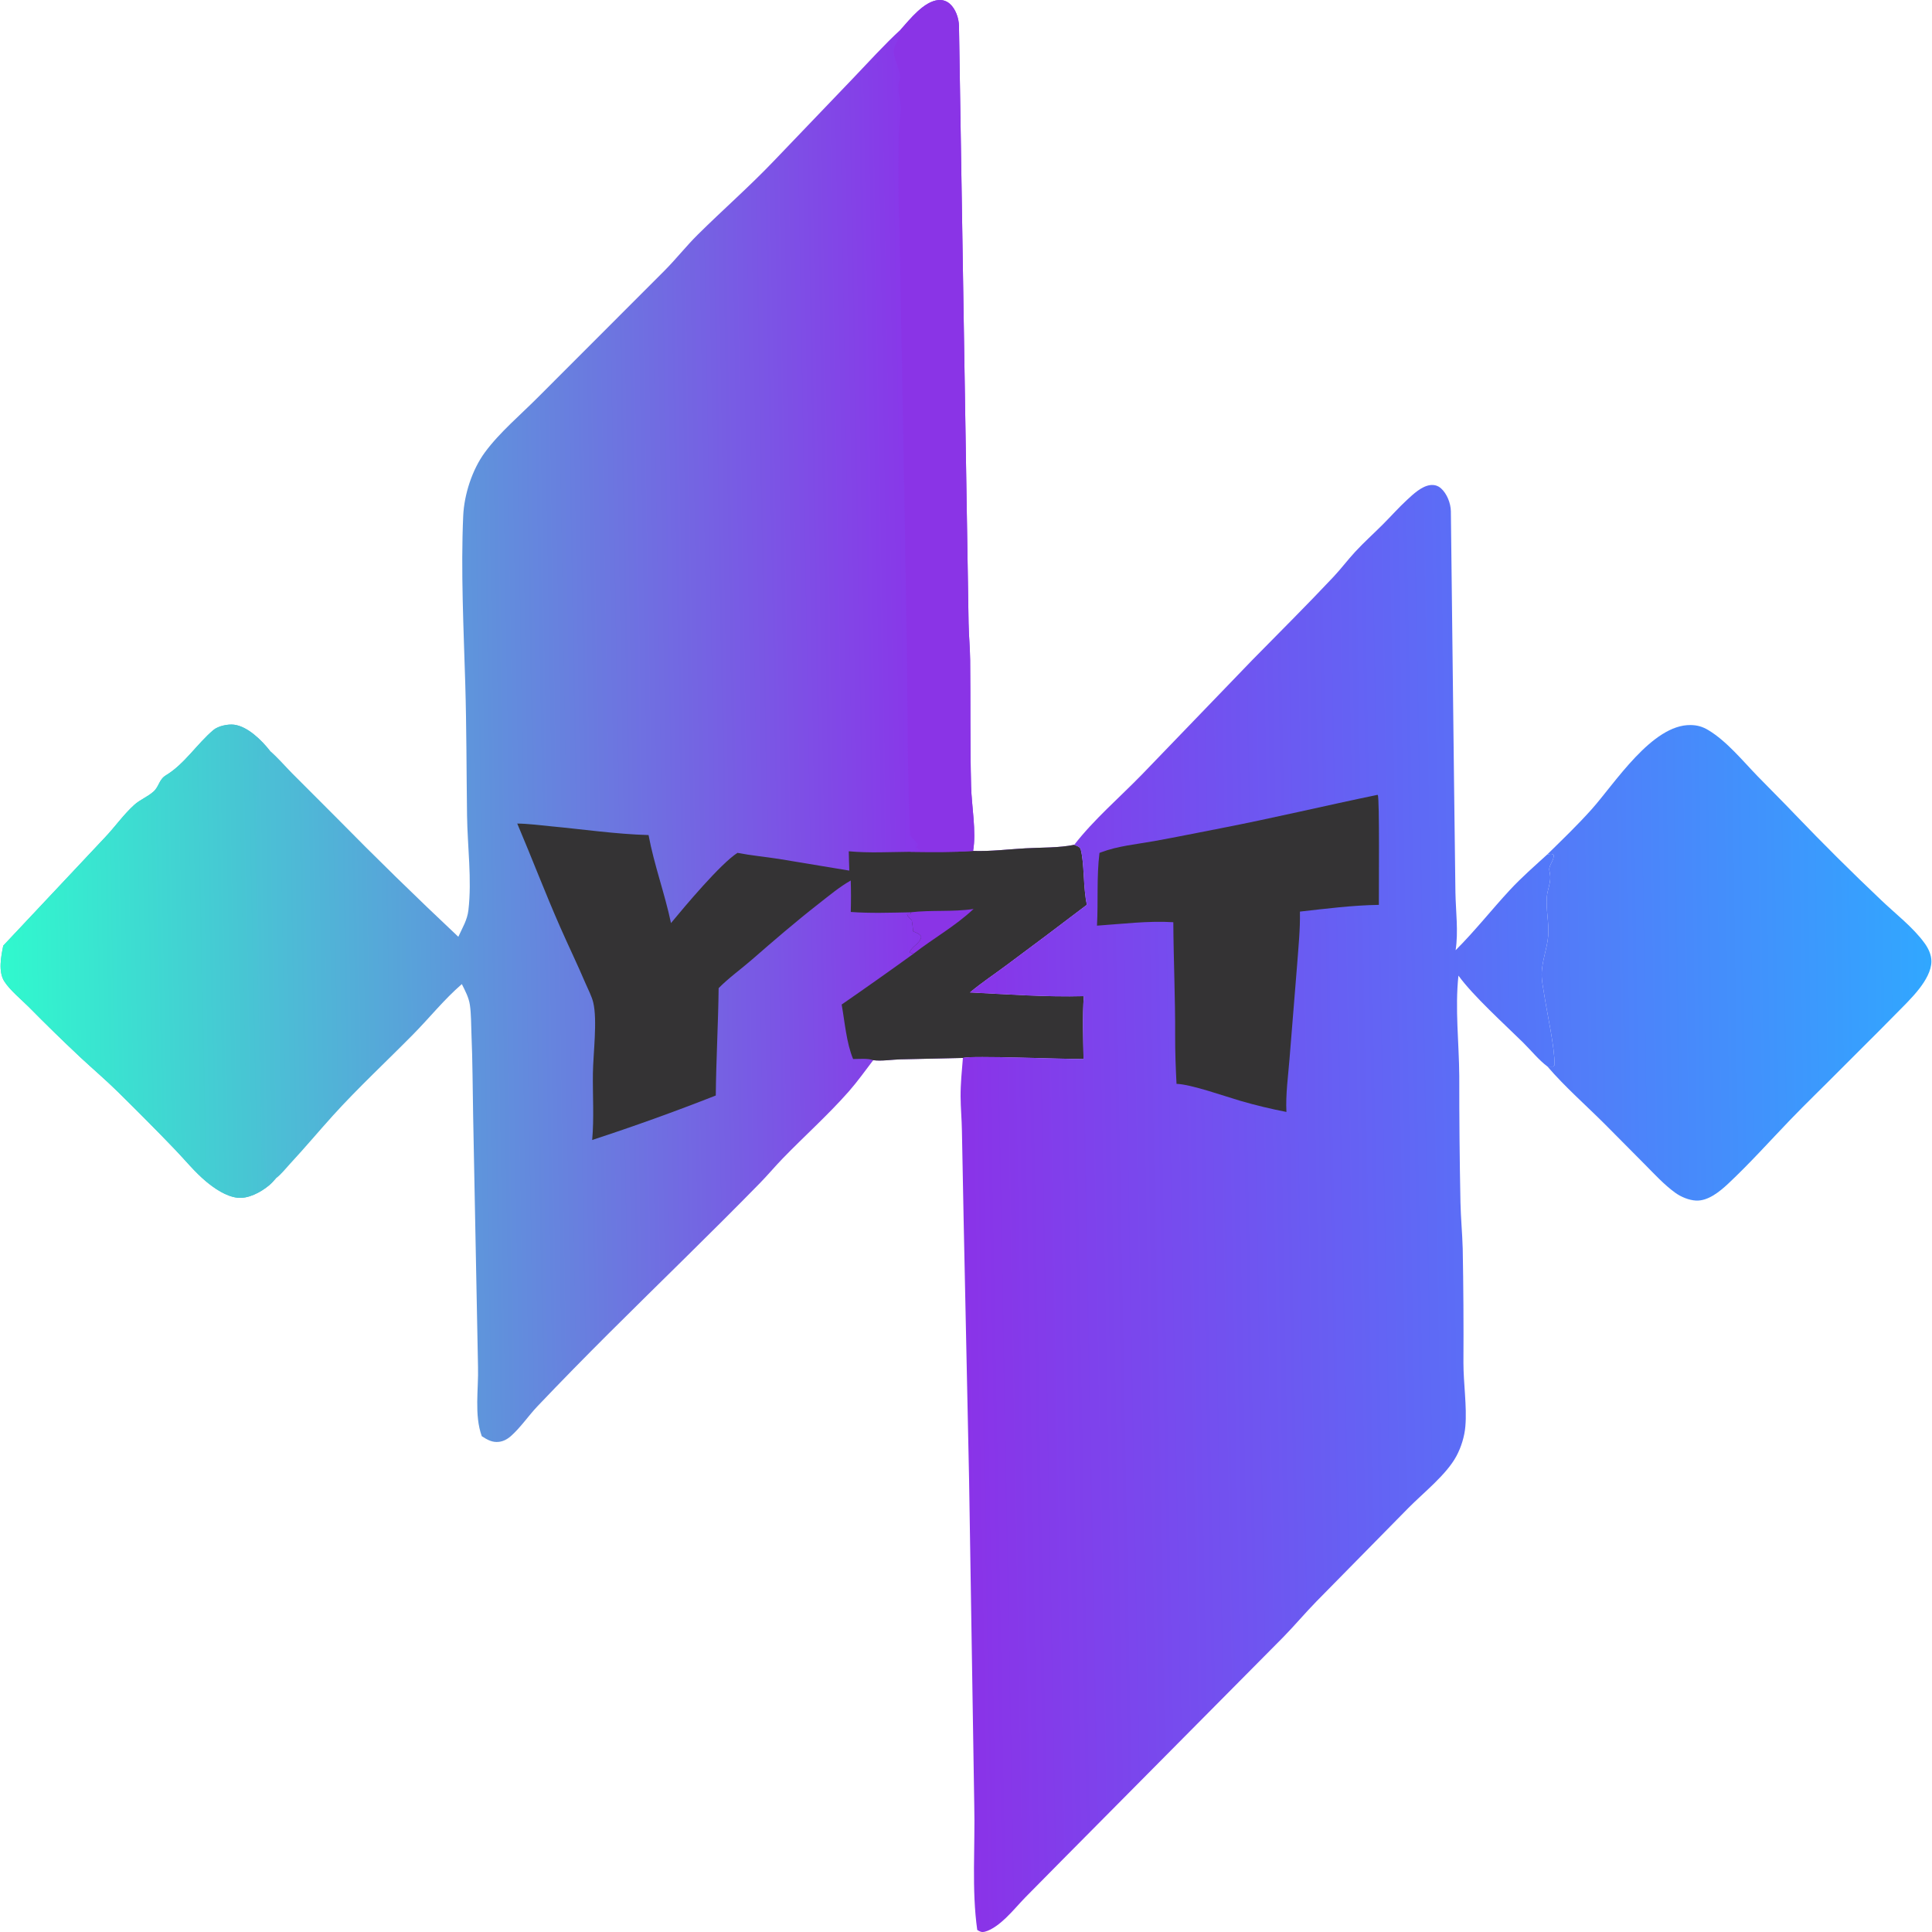
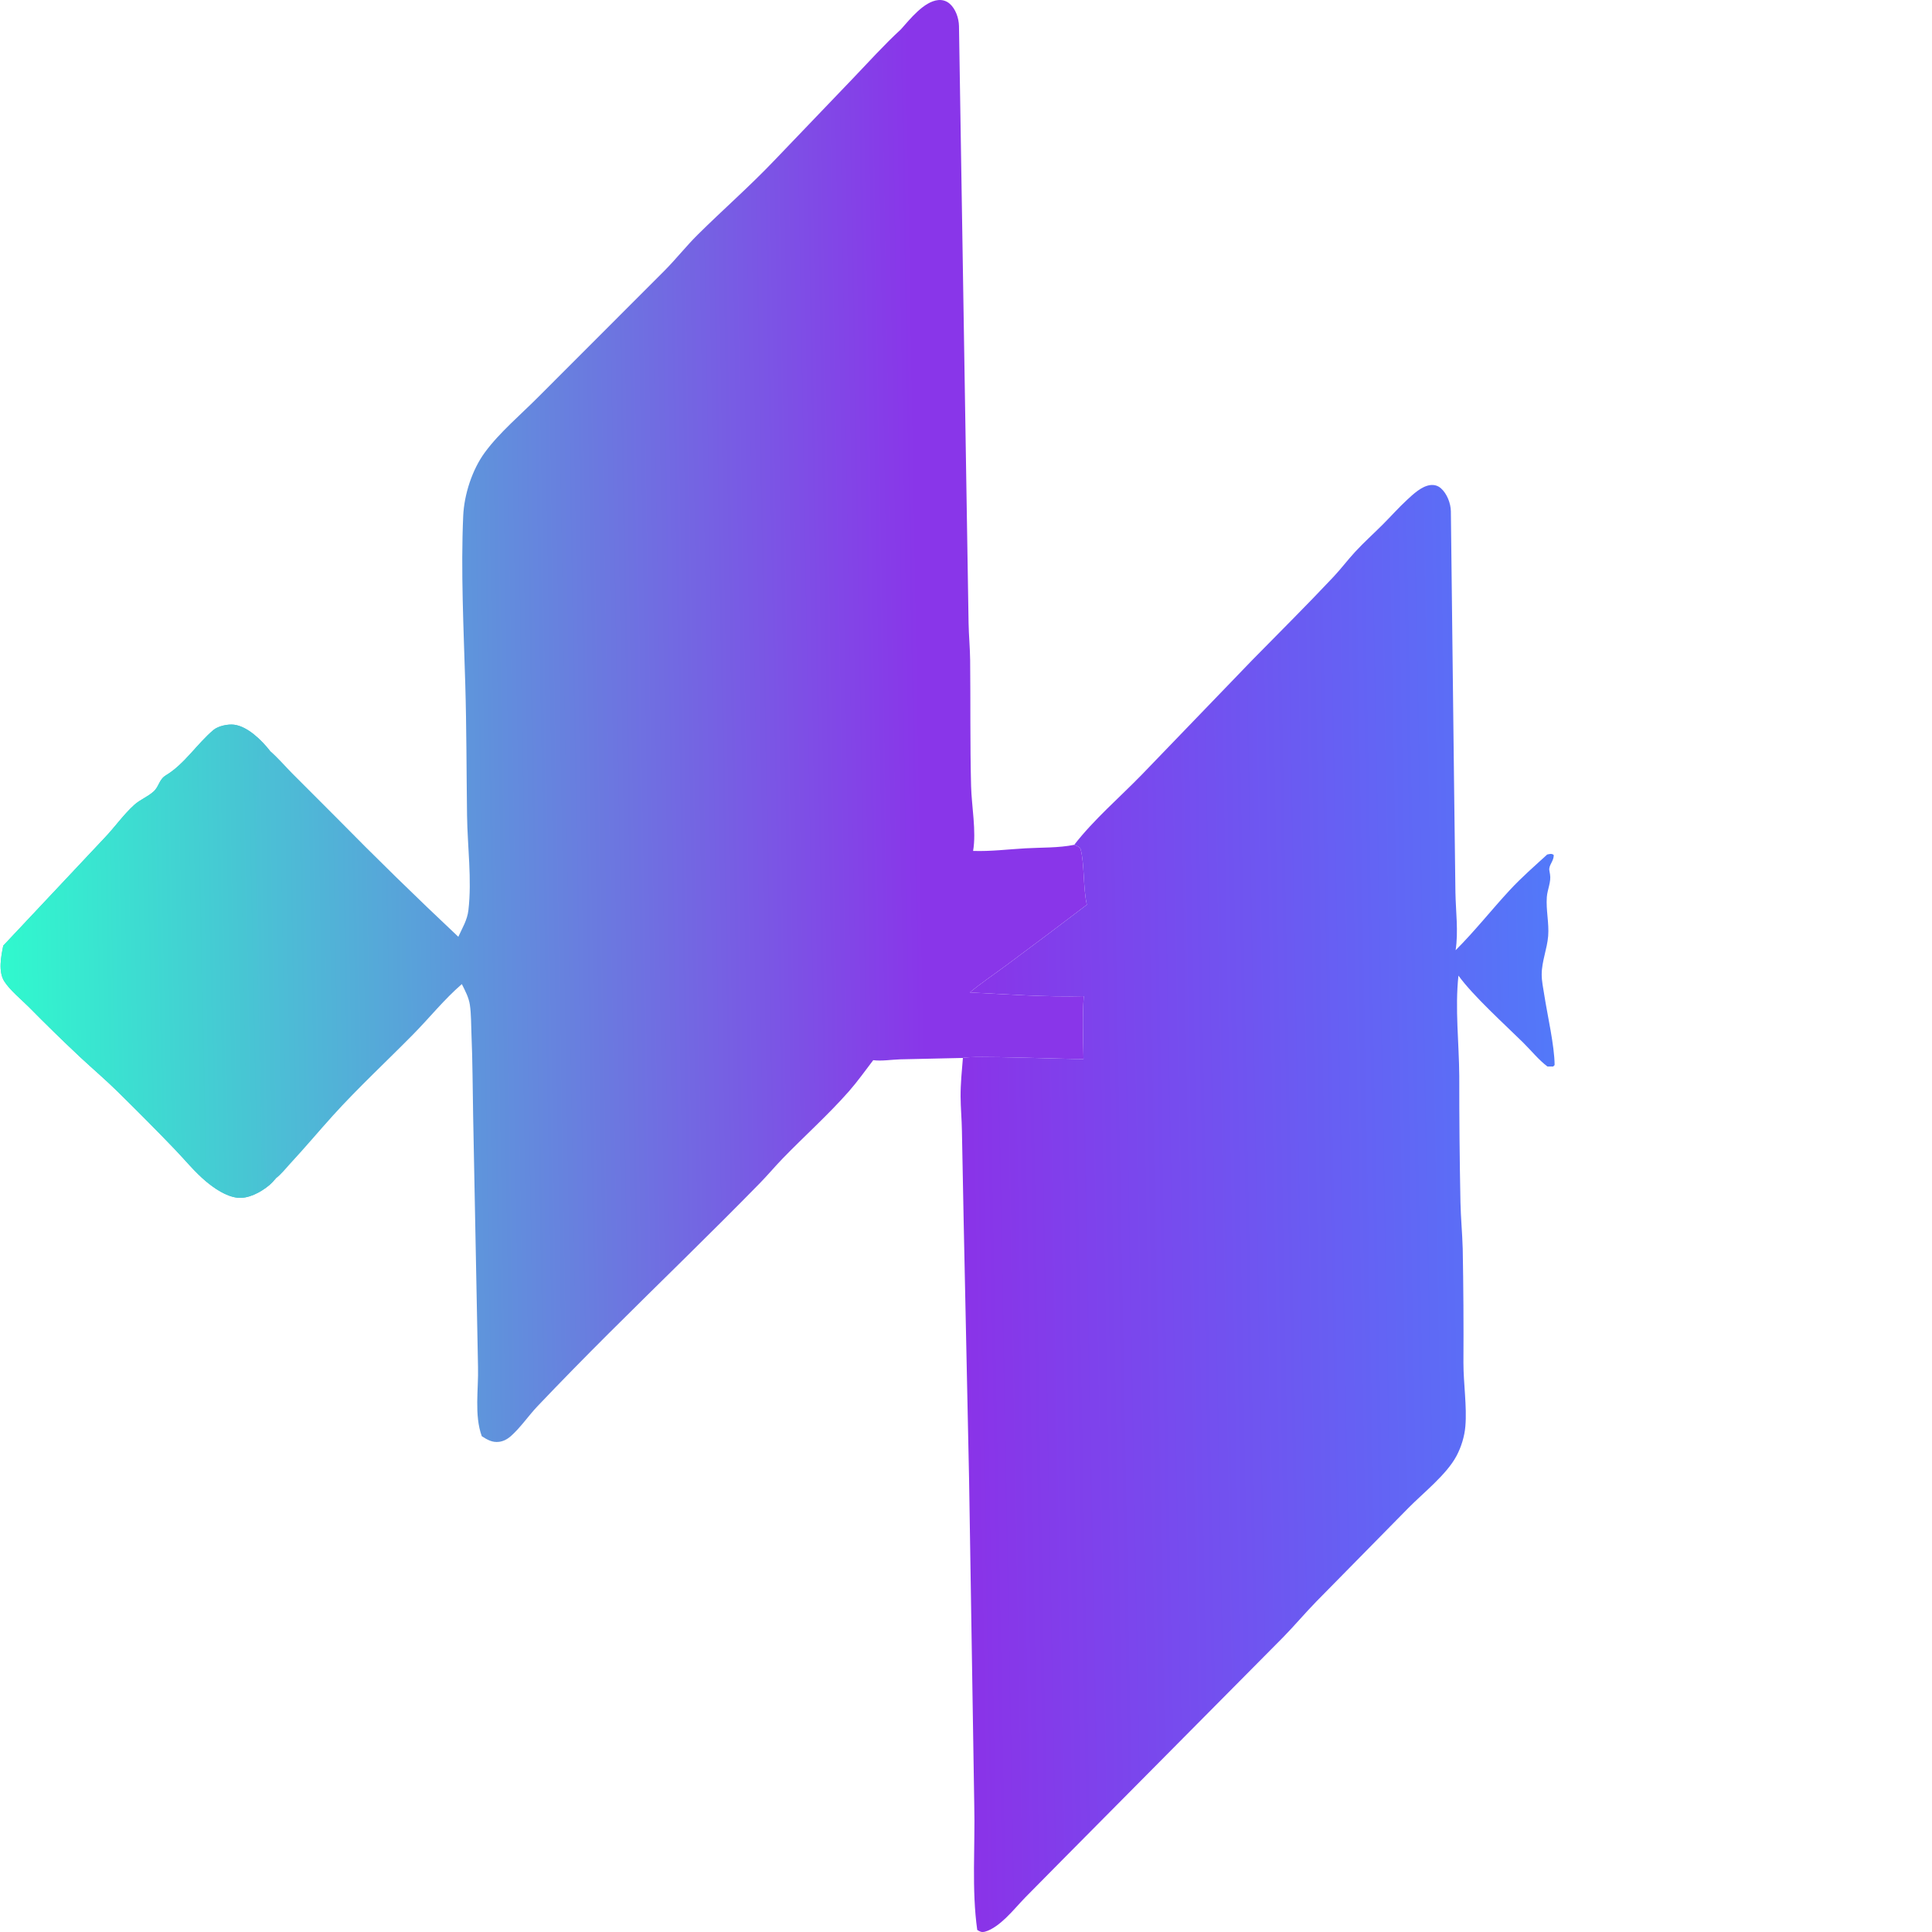
<svg xmlns="http://www.w3.org/2000/svg" version="1.1" style="display: block;" viewBox="4.504 4.972 1847.066 1848.191" width="464" height="464">
  <defs>
    <linearGradient id="Gradient1" gradientUnits="userSpaceOnUse" x1="1478.77" y1="927.614" x2="1849" y2="922.168">
      <stop class="stop0" offset="0" stop-opacity="1" stop-color="rgb(85,120,248)" />
      <stop class="stop1" offset="1" stop-opacity="1" stop-color="rgb(49,167,255)" />
    </linearGradient>
    <linearGradient id="Gradient2" gradientUnits="userSpaceOnUse" x1="925.36" y1="1164.79" x2="1496.09" y2="1154.27">
      <stop class="stop0" offset="0" stop-opacity="1" stop-color="rgb(138,51,232)" />
      <stop class="stop1" offset="1" stop-opacity="1" stop-color="rgb(82,121,249)" />
    </linearGradient>
    <linearGradient id="Gradient3" gradientUnits="userSpaceOnUse" x1="6.033" y1="928.617" x2="261.18" y2="923.346">
      <stop class="stop0" offset="0" stop-opacity="1" stop-color="rgb(48,249,206)" />
      <stop class="stop1" offset="1" stop-opacity="1" stop-color="rgb(74,192,212)" />
    </linearGradient>
    <linearGradient id="Gradient4" gradientUnits="userSpaceOnUse" x1="245.873" y1="717.435" x2="884.069" y2="706.3">
      <stop class="stop0" offset="0" stop-opacity="1" stop-color="rgb(74,194,213)" />
      <stop class="stop1" offset="1" stop-opacity="1" stop-color="rgb(137,54,233)" />
    </linearGradient>
  </defs>
  <path transform="translate(0,0)" fill="url(#Gradient4)" d="M 865.668 33.13 C 874.399 23.406 887.8 6.267 901.605 5.032 C 905.581 4.677 909.393 5.886 912.413 8.498 C 918.141 13.453 921.155 22.395 921.323 29.793 L 930.504 601.008 C 930.715 612.877 931.876 624.714 932.004 636.586 C 932.437 676.694 931.879 716.883 932.902 756.989 C 933.394 776.272 938.061 800.26 934.823 818.986 C 951.357 819.568 968.406 817.429 984.924 816.489 C 1000.16 815.622 1016.64 816.189 1031.58 813.139 C 1033.95 814.269 1036.99 814.819 1037.74 817.567 C 1041.39 830.948 1039.95 854.076 1043.65 870.467 C 1018.08 889.955 992.374 909.275 966.544 928.426 C 955.037 937.013 942.728 945.163 931.751 954.363 C 967.789 956.176 1004.66 958.908 1040.71 957.925 C 1039.27 977.789 1040.13 998.132 1040.46 1018.04 C 1023.64 1018.3 932.339 1014.44 925.073 1017.02 L 865.02 1018.36 C 856.855 1018.61 847.307 1020.21 839.286 1019.17 C 831.684 1029.12 824.249 1039.6 815.984 1049 C 796.207 1071.48 773.505 1091.71 752.667 1113.21 C 745.193 1120.92 738.319 1129.18 730.803 1136.86 C 683.458 1185.24 634.67 1232.28 586.729 1280.07 C 563.646 1303.08 540.667 1326.5 518.204 1350.11 C 509.46 1359.31 501.911 1370.65 492.432 1378.98 C 489.277 1381.75 485.588 1383.71 481.385 1384.26 C 474.915 1385.1 470.058 1382.26 464.833 1378.89 C 457.464 1358.62 461.815 1333.89 461.22 1312.49 L 456.564 1072.63 C 456.034 1046.37 456.084 1020.23 454.941 993.977 C 454.545 984.882 454.76 975.282 453.438 966.278 C 452.389 959.138 448.928 952.753 445.749 946.377 C 428.804 961.034 414.936 978.469 399.243 994.401 C 374.303 1019.72 346.162 1045.89 322.518 1072.05 C 308.752 1087.28 295.629 1102.98 281.641 1118.04 C 277.345 1122.67 272.837 1128.55 267.789 1132.29 C 265.736 1134.7 263.522 1137.11 261.076 1139.12 C 253.199 1145.62 241.224 1152.03 230.819 1150.72 C 220.06 1149.37 209.086 1141.89 200.981 1135.1 C 190.045 1125.94 181.194 1114.88 171.351 1104.62 C 153.49 1086 135.136 1067.61 116.759 1049.5 C 105.093 1038.01 92.616 1027.41 80.642 1016.25 C 63.939 1000.56 47.538 984.545 31.449 968.223 C 24.062 960.83 13.657 952.433 8.06 943.763 C 2.066 934.479 5.02 919.636 7.055 909.602 L 104.051 806.402 C 113.752 796.26 121.938 784.398 132.36 774.947 C 137.952 769.877 145.262 767.217 150.876 762.137 C 156.234 757.287 155.952 750.701 162.72 746.606 C 180.49 735.855 192.392 716.564 208.122 703.292 C 212.739 699.397 222.12 697.499 227.923 698.246 C 241.01 699.932 254.347 713.26 262.256 723.311 C 269.779 729.785 276.359 737.597 283.34 744.656 L 324.57 785.937 C 363.076 825.102 402.353 863.501 442.378 901.112 C 446.262 892.556 450.919 885.21 452.033 875.651 C 455.453 846.319 451.124 814.692 450.726 785.129 C 450.159 743.132 450.269 701.031 449.021 659.059 C 447.46 606.584 444.717 550.797 447.058 498.502 C 447.973 478.058 455.568 454.348 467.794 437.712 C 481.909 418.507 502.399 401.386 519.209 384.391 L 639.598 263.905 C 650.625 252.828 660.277 240.491 671.347 229.52 C 695.372 205.709 720.989 183.321 744.342 158.819 L 819.43 80.442 C 834.614 64.617 849.535 47.98 865.668 33.13 z" />
-   <path transform="translate(0,0)" fill="rgb(52,51,52)" d="M 498.758 792.801 C 509.233 792.913 519.911 794.386 530.343 795.363 C 561.537 798.286 593.049 802.938 624.366 803.809 C 629.603 832.071 639.888 859.774 645.826 887.992 C 659.694 871.236 692.992 831.509 709.4 820.83 C 722.515 823.371 735.978 824.601 749.192 826.663 L 816.419 837.811 C 816.144 831.658 816.062 825.483 815.889 819.325 C 834.967 821.146 855.516 819.991 874.697 819.83 C 894.704 820.051 914.852 820.381 934.823 818.986 C 951.357 819.568 968.406 817.429 984.924 816.489 C 1000.16 815.622 1016.64 816.189 1031.58 813.139 C 1033.95 814.269 1036.99 814.819 1037.74 817.567 C 1041.39 830.948 1039.95 854.076 1043.65 870.467 C 1018.08 889.955 992.374 909.275 966.544 928.426 C 955.037 937.013 942.728 945.163 931.751 954.363 C 967.789 956.176 1004.66 958.908 1040.71 957.925 C 1039.27 977.789 1040.13 998.132 1040.46 1018.04 C 1023.64 1018.3 932.339 1014.44 925.073 1017.02 L 865.02 1018.36 C 856.855 1018.61 847.307 1020.21 839.286 1019.17 C 833.937 1017.18 825.797 1018.06 820.051 1018.06 C 813.619 1002.66 812.067 982.464 809.098 965.934 C 832.225 949.953 855.179 933.724 877.957 917.25 C 876.534 917.012 875.385 916.689 874.055 916.129 C 876.043 910.116 884.182 907.868 885.188 900.972 C 883.549 898.001 880.521 897.303 877.508 895.913 C 877.165 892.265 876.754 888.675 876.137 885.063 C 874.182 883.372 872.316 882.112 871.645 879.489 L 875.062 879.466 L 875.079 877.702 C 856.064 878.046 836.777 878.77 817.799 877.377 C 818.102 867.348 818.094 857.312 817.775 847.284 C 806.809 853.517 796.912 861.87 786.986 869.616 C 765.029 886.749 744.249 904.692 723.267 922.96 C 712.766 932.104 701.161 940.335 691.402 950.251 C 690.995 984.499 689.009 1018.7 688.673 1052.95 C 649.686 1068.3 610.253 1082.48 570.428 1095.5 C 572.317 1074.67 570.858 1052.89 571.12 1031.92 C 571.354 1013.15 575.542 981.082 571.456 963.991 C 569.994 957.874 566.516 951.464 564.03 945.62 C 556.337 927.532 547.785 909.924 539.881 891.954 C 525.472 859.197 512.74 825.722 498.758 792.801 z" />
-   <path transform="translate(0,0)" fill="rgb(138,52,230)" d="M 875.079 877.702 C 895.058 875.31 915.095 877.549 935.275 874.511 C 917.711 891.014 896.868 902.519 877.957 917.25 C 876.534 917.012 875.385 916.689 874.055 916.129 C 876.043 910.116 884.182 907.868 885.188 900.972 C 883.549 898.001 880.521 897.303 877.508 895.913 C 877.165 892.265 876.754 888.675 876.137 885.063 C 874.182 883.372 872.316 882.112 871.645 879.489 L 875.062 879.466 L 875.079 877.702 z" />
  <path transform="translate(0,0)" fill="url(#Gradient3)" d="M 7.055 909.602 L 104.051 806.402 C 113.752 796.26 121.938 784.398 132.36 774.947 C 137.952 769.877 145.262 767.217 150.876 762.137 C 156.234 757.287 155.952 750.701 162.72 746.606 C 180.49 735.855 192.392 716.564 208.122 703.292 C 212.739 699.397 222.12 697.499 227.923 698.246 C 241.01 699.932 254.347 713.26 262.256 723.311 L 260.78 724.425 C 260.551 724.208 260.327 723.987 260.095 723.774 C 258.988 722.755 259.412 723.124 257.982 722.179 L 257.275 723.016 C 258.455 725.83 258.578 725.928 257.785 728.852 C 255.901 728.871 254.929 728.421 253.267 727.565 L 251.921 728.121 C 246.523 764.117 249.67 801.433 249.618 837.777 C 249.672 902.507 250.881 967.23 253.246 1031.92 C 254.033 1054.3 252.883 1077.04 254.195 1099.35 C 254.834 1110.22 256.763 1121.12 257.652 1132 L 258.486 1132.27 L 260.496 1130.84 L 261.65 1134.43 C 263.695 1134.02 262.579 1134.4 264.611 1133.26 C 266.608 1132.15 265.631 1132.44 267.789 1132.29 C 265.736 1134.7 263.522 1137.11 261.076 1139.12 C 253.199 1145.62 241.224 1152.03 230.819 1150.72 C 220.06 1149.37 209.086 1141.89 200.981 1135.1 C 190.045 1125.94 181.194 1114.88 171.351 1104.62 C 153.49 1086 135.136 1067.61 116.759 1049.5 C 105.093 1038.01 92.616 1027.41 80.642 1016.25 C 63.939 1000.56 47.538 984.545 31.449 968.223 C 24.062 960.83 13.657 952.433 8.06 943.763 C 2.066 934.479 5.02 919.636 7.055 909.602 z" />
-   <path transform="translate(0,0)" fill="rgb(138,52,230)" d="M 865.668 33.13 C 874.399 23.406 887.8 6.267 901.605 5.032 C 905.581 4.677 909.393 5.886 912.413 8.498 C 918.141 13.453 921.155 22.395 921.323 29.793 L 930.504 601.008 C 930.715 612.877 931.876 624.714 932.004 636.586 C 932.437 676.694 931.879 716.883 932.902 756.989 C 933.394 776.272 938.061 800.26 934.823 818.986 C 914.852 820.381 894.704 820.051 874.697 819.83 L 884.724 818.222 C 882.45 817.279 881.698 817.29 880.257 815.267 L 881.802 813.632 C 881.706 810.743 876.576 806.962 874.551 804.355 C 872.033 743.286 871.989 681.919 871.47 620.793 L 869.459 499.001 L 864.48 228.203 C 864.327 214.488 863.494 200.808 863.465 187.081 C 863.424 167.201 863.604 146.883 864.103 127.017 C 864.255 120.982 865.546 114.995 865.603 108.985 C 865.687 100.14 861.474 89.84 864.521 81.552 C 866.8 75.356 858.996 61.75 858.924 54.178 C 858.874 48.873 863.911 43.007 864.94 37.469 C 865.126 36.467 865.311 35.451 865.473 34.444 C 865.543 34.007 865.603 33.568 865.668 33.13 z" />
  <path transform="translate(0,0)" fill="url(#Gradient2)" d="M 1031.58 813.139 C 1050.37 788.91 1074.78 768.026 1096.18 746.059 L 1201.89 636.385 C 1227.82 609.992 1254.26 583.727 1279.59 556.776 C 1286.84 549.061 1293.15 540.603 1300.33 532.842 C 1308.75 523.734 1318.03 515.416 1326.8 506.648 C 1334.59 498.852 1341.88 490.592 1349.99 483.102 C 1355.85 477.687 1363.78 470.168 1372 469.043 C 1375.82 468.519 1379.43 469.496 1382.35 472.059 C 1388.12 477.128 1391.72 486.398 1391.87 493.968 L 1394.96 757.499 L 1396.23 858.683 C 1396.55 876.528 1399.17 896.31 1396.41 913.973 C 1414.75 895.702 1430.74 875.33 1448.33 856.335 C 1459.38 844.394 1472.02 833.395 1484.03 822.409 C 1486.74 821.957 1487.82 821.243 1490.2 822.75 C 1490.75 828.322 1485.22 832.572 1486.09 837.652 L 1486.73 841.398 C 1487.96 848.515 1484.21 855.815 1483.67 863.073 C 1482.75 875.5 1485.92 887.974 1484.96 900.281 C 1483.98 912.754 1478.8 924.597 1478.76 937.097 C 1478.74 943.564 1480.23 950.319 1481.22 956.721 C 1484.25 976.337 1491 1005.22 1491.12 1023.84 L 1489.73 1025.23 L 1484.25 1025.2 C 1476.19 1019.26 1468.29 1009.52 1461.1 1002.42 C 1443.38 984.934 1413.32 957.853 1399.12 938.264 C 1395.71 969.787 1399.69 1002.69 1399.91 1034.38 C 1399.86 1074.68 1400.24 1114.99 1401.05 1155.29 C 1401.36 1170.06 1402.8 1184.75 1403.21 1199.5 C 1403.88 1235.87 1404.11 1272.25 1403.89 1308.63 C 1403.87 1328.23 1407.36 1350.53 1405.73 1369.53 C 1404.9 1379.15 1401.76 1389.32 1397.22 1397.82 C 1387.64 1415.74 1365.54 1432.98 1351.06 1447.7 L 1263.5 1536.69 C 1252.54 1547.89 1242.47 1559.91 1231.52 1571.11 L 1021.1 1783.28 L 984.912 1819.91 C 978.574 1826.42 972.758 1833.46 966.171 1839.73 C 960.961 1844.68 953.28 1851.04 946.194 1852.84 C 943.034 1853.64 941.423 1852.9 938.792 1851.19 C 933.34 1812.6 936.866 1770.92 935.94 1731.96 L 930.986 1420.12 L 925.778 1172.07 L 924.13 1086.5 C 923.961 1075.65 922.926 1064.84 922.864 1054 C 922.793 1041.67 924.045 1029.3 925.073 1017.02 C 932.339 1014.44 1023.64 1018.3 1040.46 1018.04 C 1040.13 998.132 1039.27 977.789 1040.71 957.925 C 1004.66 958.908 967.789 956.176 931.751 954.363 C 942.728 945.163 955.037 937.013 966.544 928.426 C 992.374 909.275 1018.08 889.955 1043.65 870.467 C 1039.95 854.076 1041.39 830.948 1037.74 817.567 C 1036.99 814.819 1033.95 814.269 1031.58 813.139 z" />
-   <path transform="translate(0,0)" fill="rgb(52,51,52)" d="M 1321.66 765.345 C 1321.76 765.419 1321.88 765.473 1321.96 765.567 C 1323.76 767.651 1322.86 858.845 1322.98 870.582 C 1297.95 870.968 1272.35 874.22 1247.48 877.03 C 1247.82 893.775 1246.05 910.745 1244.83 927.433 L 1237.51 1018.03 C 1236.18 1034.6 1233.72 1052.07 1234.56 1068.68 C 1219.68 1065.79 1205.21 1062.32 1190.66 1058.09 C 1175.91 1053.81 1143.09 1042.14 1129.43 1041.82 C 1128.63 1026.36 1128.06 1010.98 1128.11 995.5 C 1128.27 959.323 1126.57 923.327 1126.36 887.188 C 1102.59 885.661 1077.12 888.867 1053.34 890.481 C 1054.6 867.234 1052.88 844.049 1055.73 820.88 L 1057.31 820.29 C 1073.29 814.214 1091.45 812.589 1108.25 809.554 C 1129.22 805.767 1150.13 801.489 1171.04 797.444 C 1221.45 787.697 1271.39 775.719 1321.66 765.345 z" />
-   <path transform="translate(0,0)" fill="url(#Gradient1)" d="M 1484.03 822.409 C 1498.35 808.361 1513.13 794.186 1526.5 779.217 C 1548.98 754.022 1584.39 697.983 1621.24 698.563 C 1627.68 698.664 1632.68 700.108 1638.18 703.425 C 1655.82 714.048 1670.95 732.697 1685.21 747.425 C 1697.08 759.691 1709.27 771.666 1721.02 784.043 C 1747.71 811.892 1775.06 839.092 1803.06 865.619 C 1816.81 878.857 1834.04 891.923 1845.17 907.417 C 1848.74 912.386 1851.56 918.365 1851.57 924.6 C 1851.58 933.65 1845.74 943.267 1840.36 950.267 C 1832.94 959.942 1823.71 968.578 1815.2 977.295 C 1798.42 994.464 1781.25 1011.19 1764.37 1028.25 C 1748.35 1044.45 1731.8 1060.3 1716.03 1076.72 C 1696.51 1097.04 1677.81 1117.94 1657.22 1137.25 C 1649.25 1144.71 1637.97 1154.05 1626.38 1153.46 C 1619.56 1153.12 1611.98 1149.95 1606.48 1145.97 C 1595.81 1138.23 1586.55 1128.08 1577.28 1118.75 L 1539.73 1080.92 C 1521.46 1062.6 1501.04 1044.81 1484.25 1025.2 L 1489.73 1025.23 L 1491.12 1023.84 C 1491 1005.22 1484.25 976.337 1481.22 956.721 C 1480.23 950.319 1478.74 943.564 1478.76 937.097 C 1478.8 924.597 1483.98 912.754 1484.96 900.281 C 1485.92 887.974 1482.75 875.5 1483.67 863.073 C 1484.21 855.815 1487.96 848.515 1486.73 841.398 L 1486.09 837.652 C 1485.22 832.572 1490.75 828.322 1490.2 822.75 C 1487.82 821.243 1486.74 821.957 1484.03 822.409 z" />
</svg>